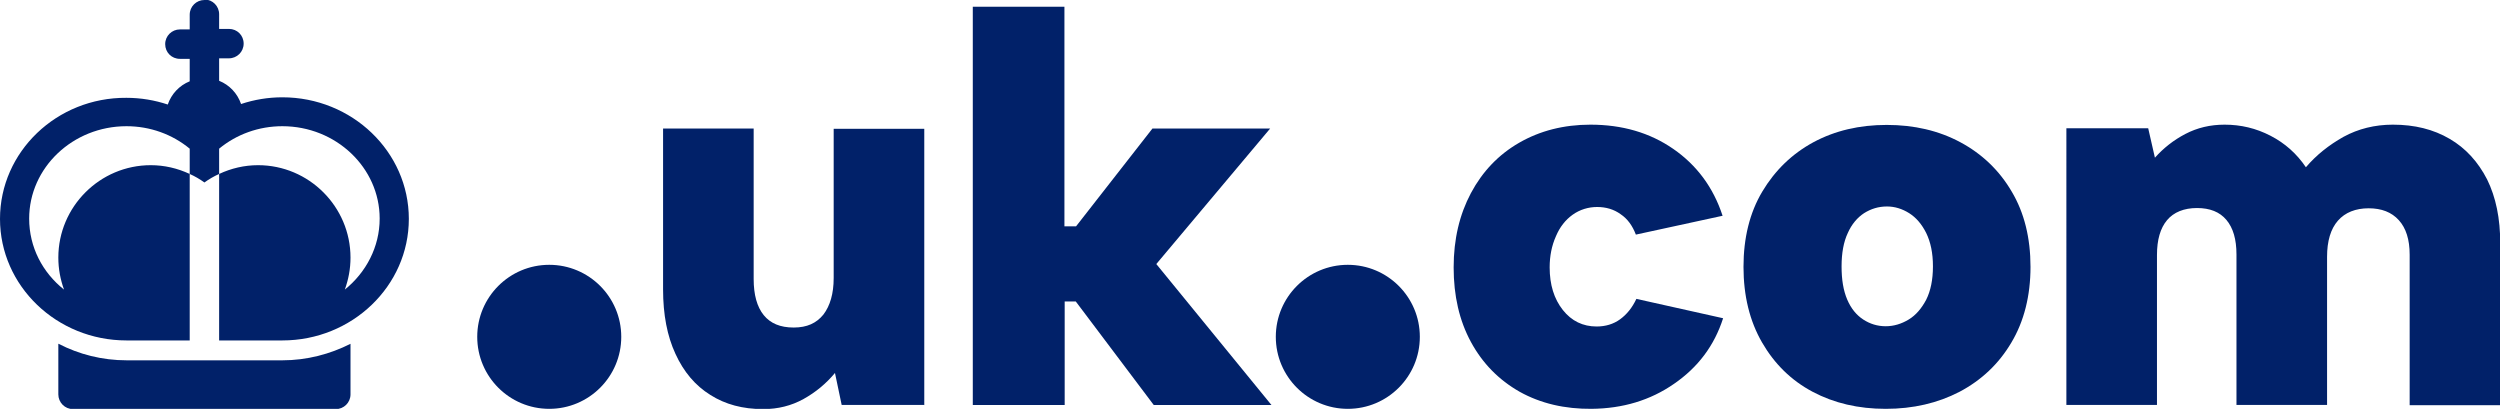
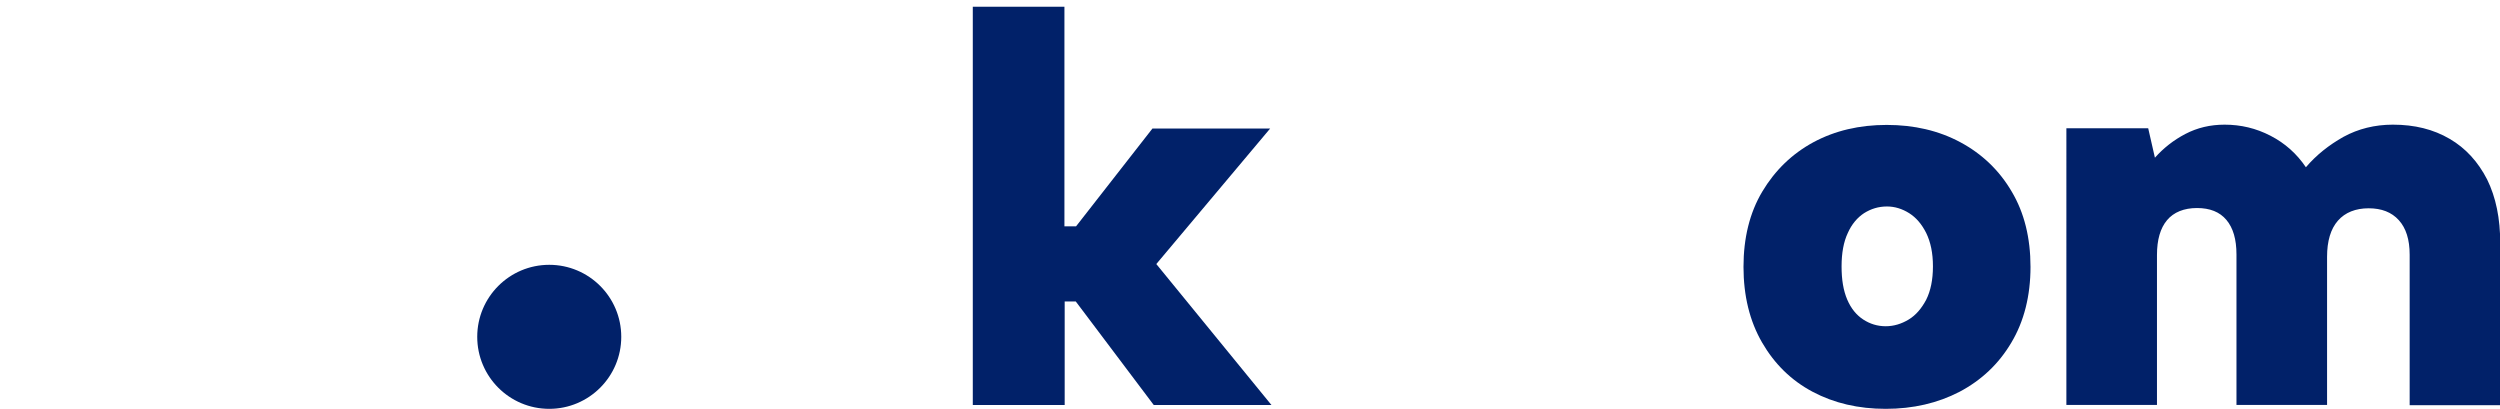
<svg xmlns="http://www.w3.org/2000/svg" id="Layer_2" data-name="Layer 2" viewBox="0 0 96.86 15.84">
  <defs>
    <style>
      .cls-1 {
        fill: #012169;
      }
    </style>
  </defs>
  <g id="Layer_1-2" data-name="Layer 1">
    <g>
-       <path class="cls-1" d="M7.92,0c-.31,0-.57.25-.57.57v.57h-.38c-.31,0-.57.25-.57.57s.25.57.57.57h.38v.87c-.4.16-.71.49-.85.9-.51-.17-1.05-.26-1.6-.26C2.2,3.77,0,5.88,0,8.48s2.2,4.71,4.9,4.71h2.45v-6.45c-.47-.22-.98-.34-1.51-.34-1.97,0-3.58,1.61-3.58,3.58,0,.44.08.85.22,1.24-.83-.66-1.35-1.64-1.35-2.75,0-1.97,1.69-3.58,3.77-3.58.91,0,1.77.31,2.45.87v.98c.2.09.39.2.57.33.18-.13.37-.24.57-.33v-.98c.68-.56,1.54-.87,2.45-.87,2.08,0,3.77,1.61,3.77,3.58,0,1.1-.53,2.09-1.35,2.75.14-.39.22-.8.22-1.24,0-1.97-1.61-3.58-3.58-3.58-.53,0-1.04.12-1.51.34v6.45h2.45c2.7,0,4.9-2.11,4.9-4.71s-2.2-4.71-4.9-4.71c-.55,0-1.09.09-1.6.26-.14-.41-.45-.74-.85-.9v-.87h.38c.31,0,.57-.25.57-.57s-.25-.57-.57-.57h-.38v-.57c0-.31-.25-.57-.57-.57ZM2.26,13.32v1.96c0,.31.25.57.57.57h10.18c.31,0,.57-.25.57-.57v-1.96c-.79.4-1.69.64-2.64.64h-6.03c-.95,0-1.85-.23-2.64-.64Z" />
-       <path class="cls-1" d="M35.8,15.69h-3.19l-.26-1.24c-.34.41-.75.75-1.22,1.01-.47.26-.99.39-1.56.39-.79,0-1.47-.18-2.05-.55-.58-.36-1.03-.89-1.35-1.59-.32-.69-.48-1.52-.48-2.5v-6.23h3.51v5.83c0,.61.13,1.08.39,1.4.26.32.64.48,1.16.48s.88-.17,1.15-.5c.26-.34.4-.81.4-1.42v-5.78h3.51v10.71Z" />
      <path class="cls-1" d="M37.68.26h3.56v8.51h.45l2.96-3.79h4.56l-4.41,5.25,4.46,5.46h-4.56l-3.02-4.01h-.43v4.01h-3.56V.26Z" />
-       <path class="cls-1" d="M61.68,15.84c-1.06.01-1.99-.21-2.8-.66-.81-.46-1.44-1.1-1.89-1.93-.45-.83-.67-1.79-.67-2.89s.23-2.05.67-2.88c.45-.84,1.07-1.49,1.87-1.95.8-.46,1.72-.7,2.76-.7,1.23,0,2.3.31,3.21.94.91.63,1.55,1.49,1.91,2.59l-3.36.73c-.13-.34-.32-.61-.59-.79-.26-.19-.57-.28-.91-.28s-.67.1-.95.3c-.28.2-.5.48-.65.84-.16.36-.24.76-.24,1.2,0,.67.17,1.22.51,1.65.34.43.78.64,1.31.64.34,0,.65-.09.91-.28.26-.19.47-.45.63-.79l3.36.75c-.34,1.06-.97,1.9-1.9,2.54-.92.64-1.99.96-3.2.97Z" />
      <path class="cls-1" d="M73.06,15.84c-1.06,0-2-.22-2.83-.66-.83-.44-1.48-1.08-1.96-1.91-.48-.83-.72-1.81-.72-2.93s.24-2.1.73-2.92c.49-.82,1.15-1.46,1.98-1.91.84-.45,1.78-.67,2.84-.67s2.01.22,2.85.67c.84.45,1.51,1.09,1.99,1.91.49.82.73,1.8.73,2.92s-.25,2.11-.74,2.93c-.49.83-1.16,1.46-2.01,1.91-.85.44-1.8.66-2.86.66ZM73.06,12.64c.31,0,.61-.09.89-.26.28-.17.5-.43.68-.77.17-.34.26-.77.26-1.29s-.09-.94-.26-1.29c-.17-.34-.39-.6-.66-.77s-.56-.26-.86-.26c-.33,0-.62.09-.89.26-.26.17-.48.43-.63.77-.16.34-.24.77-.24,1.29s.07.94.22,1.29.36.6.62.77c.26.17.55.26.87.26Z" />
      <path class="cls-1" d="M80.06,4.97h3.17l.26,1.14c.33-.37.72-.68,1.18-.92.46-.24.96-.36,1.52-.36.63,0,1.22.14,1.78.43.56.29,1.01.69,1.37,1.22.4-.47.89-.86,1.46-1.18.57-.31,1.21-.47,1.91-.47.84,0,1.57.18,2.2.55.62.36,1.1.89,1.45,1.57.34.69.51,1.51.51,2.49v6.26h-3.51v-5.83c0-.59-.14-1.03-.42-1.34-.28-.31-.67-.46-1.17-.46s-.91.16-1.19.48c-.28.32-.42.79-.42,1.4v5.74h-3.51v-5.83c0-.59-.13-1.03-.39-1.34-.26-.31-.64-.46-1.14-.46s-.9.16-1.16.47c-.26.31-.39.76-.39,1.35v5.81h-3.51V4.97Z" />
-       <circle class="cls-1" cx="52.22" cy="13.05" r="2.79" />
      <circle class="cls-1" cx="21.28" cy="13.05" r="2.79" />
    </g>
  </g>
</svg>